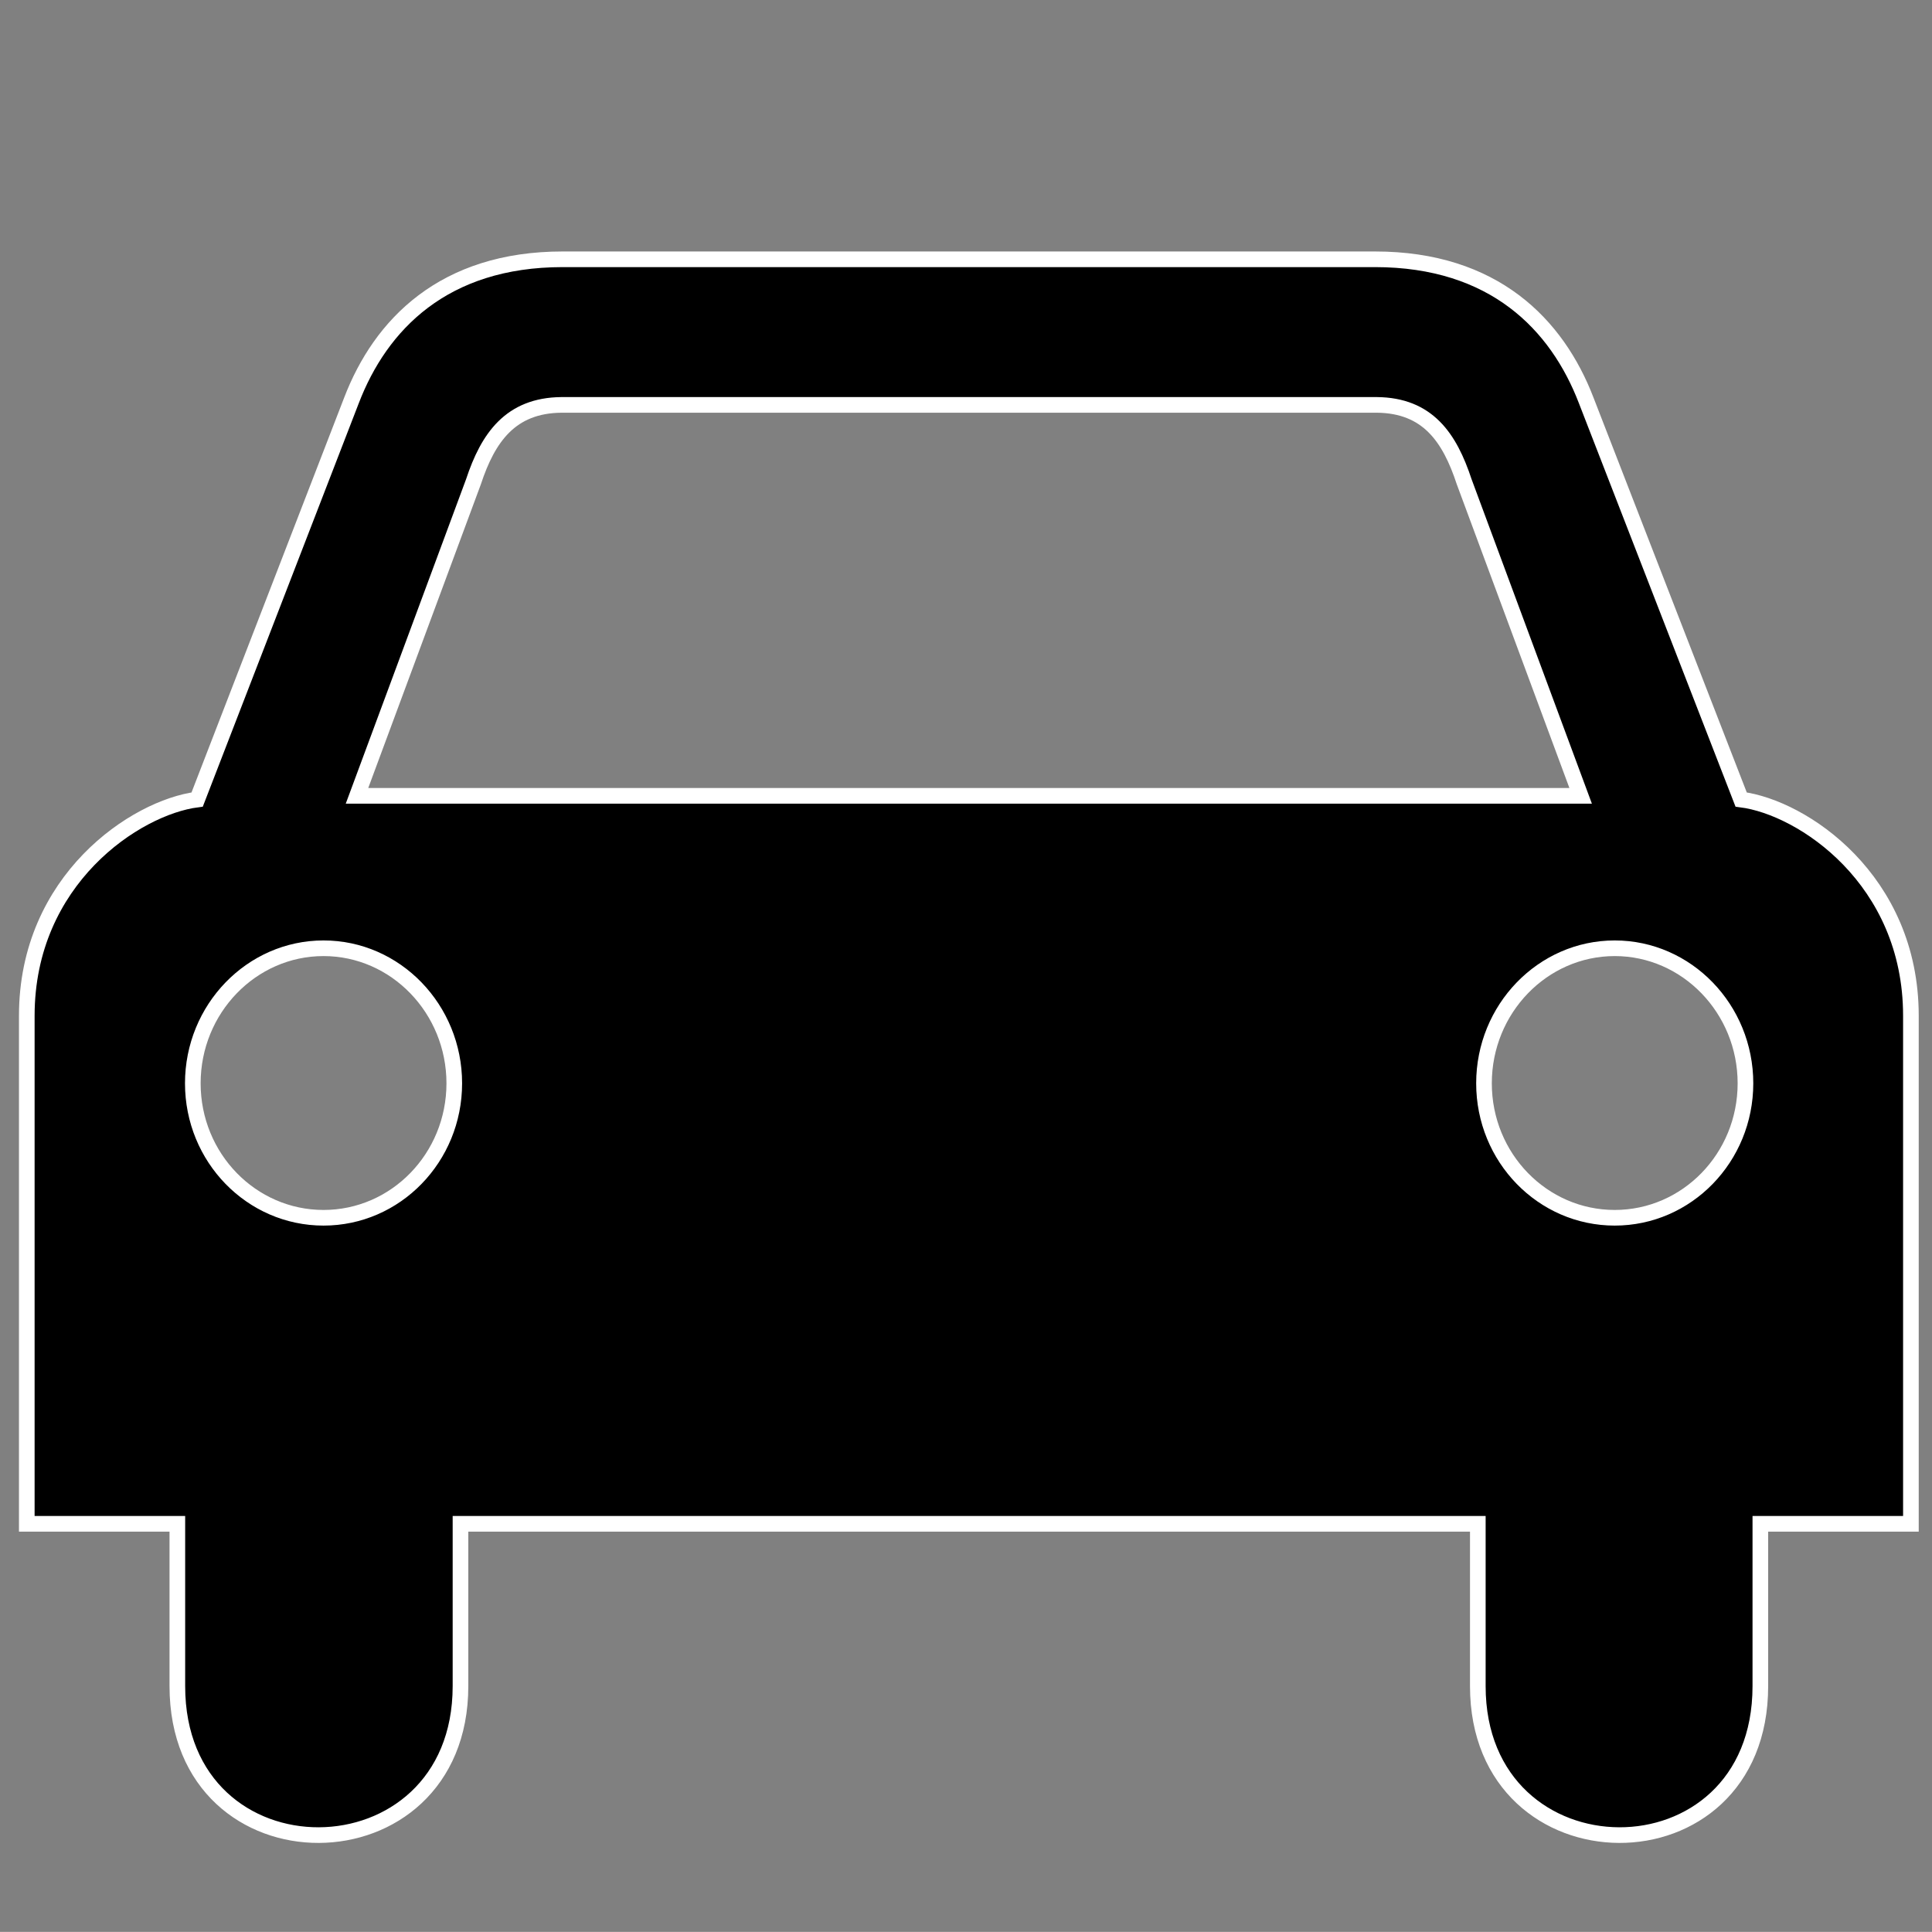
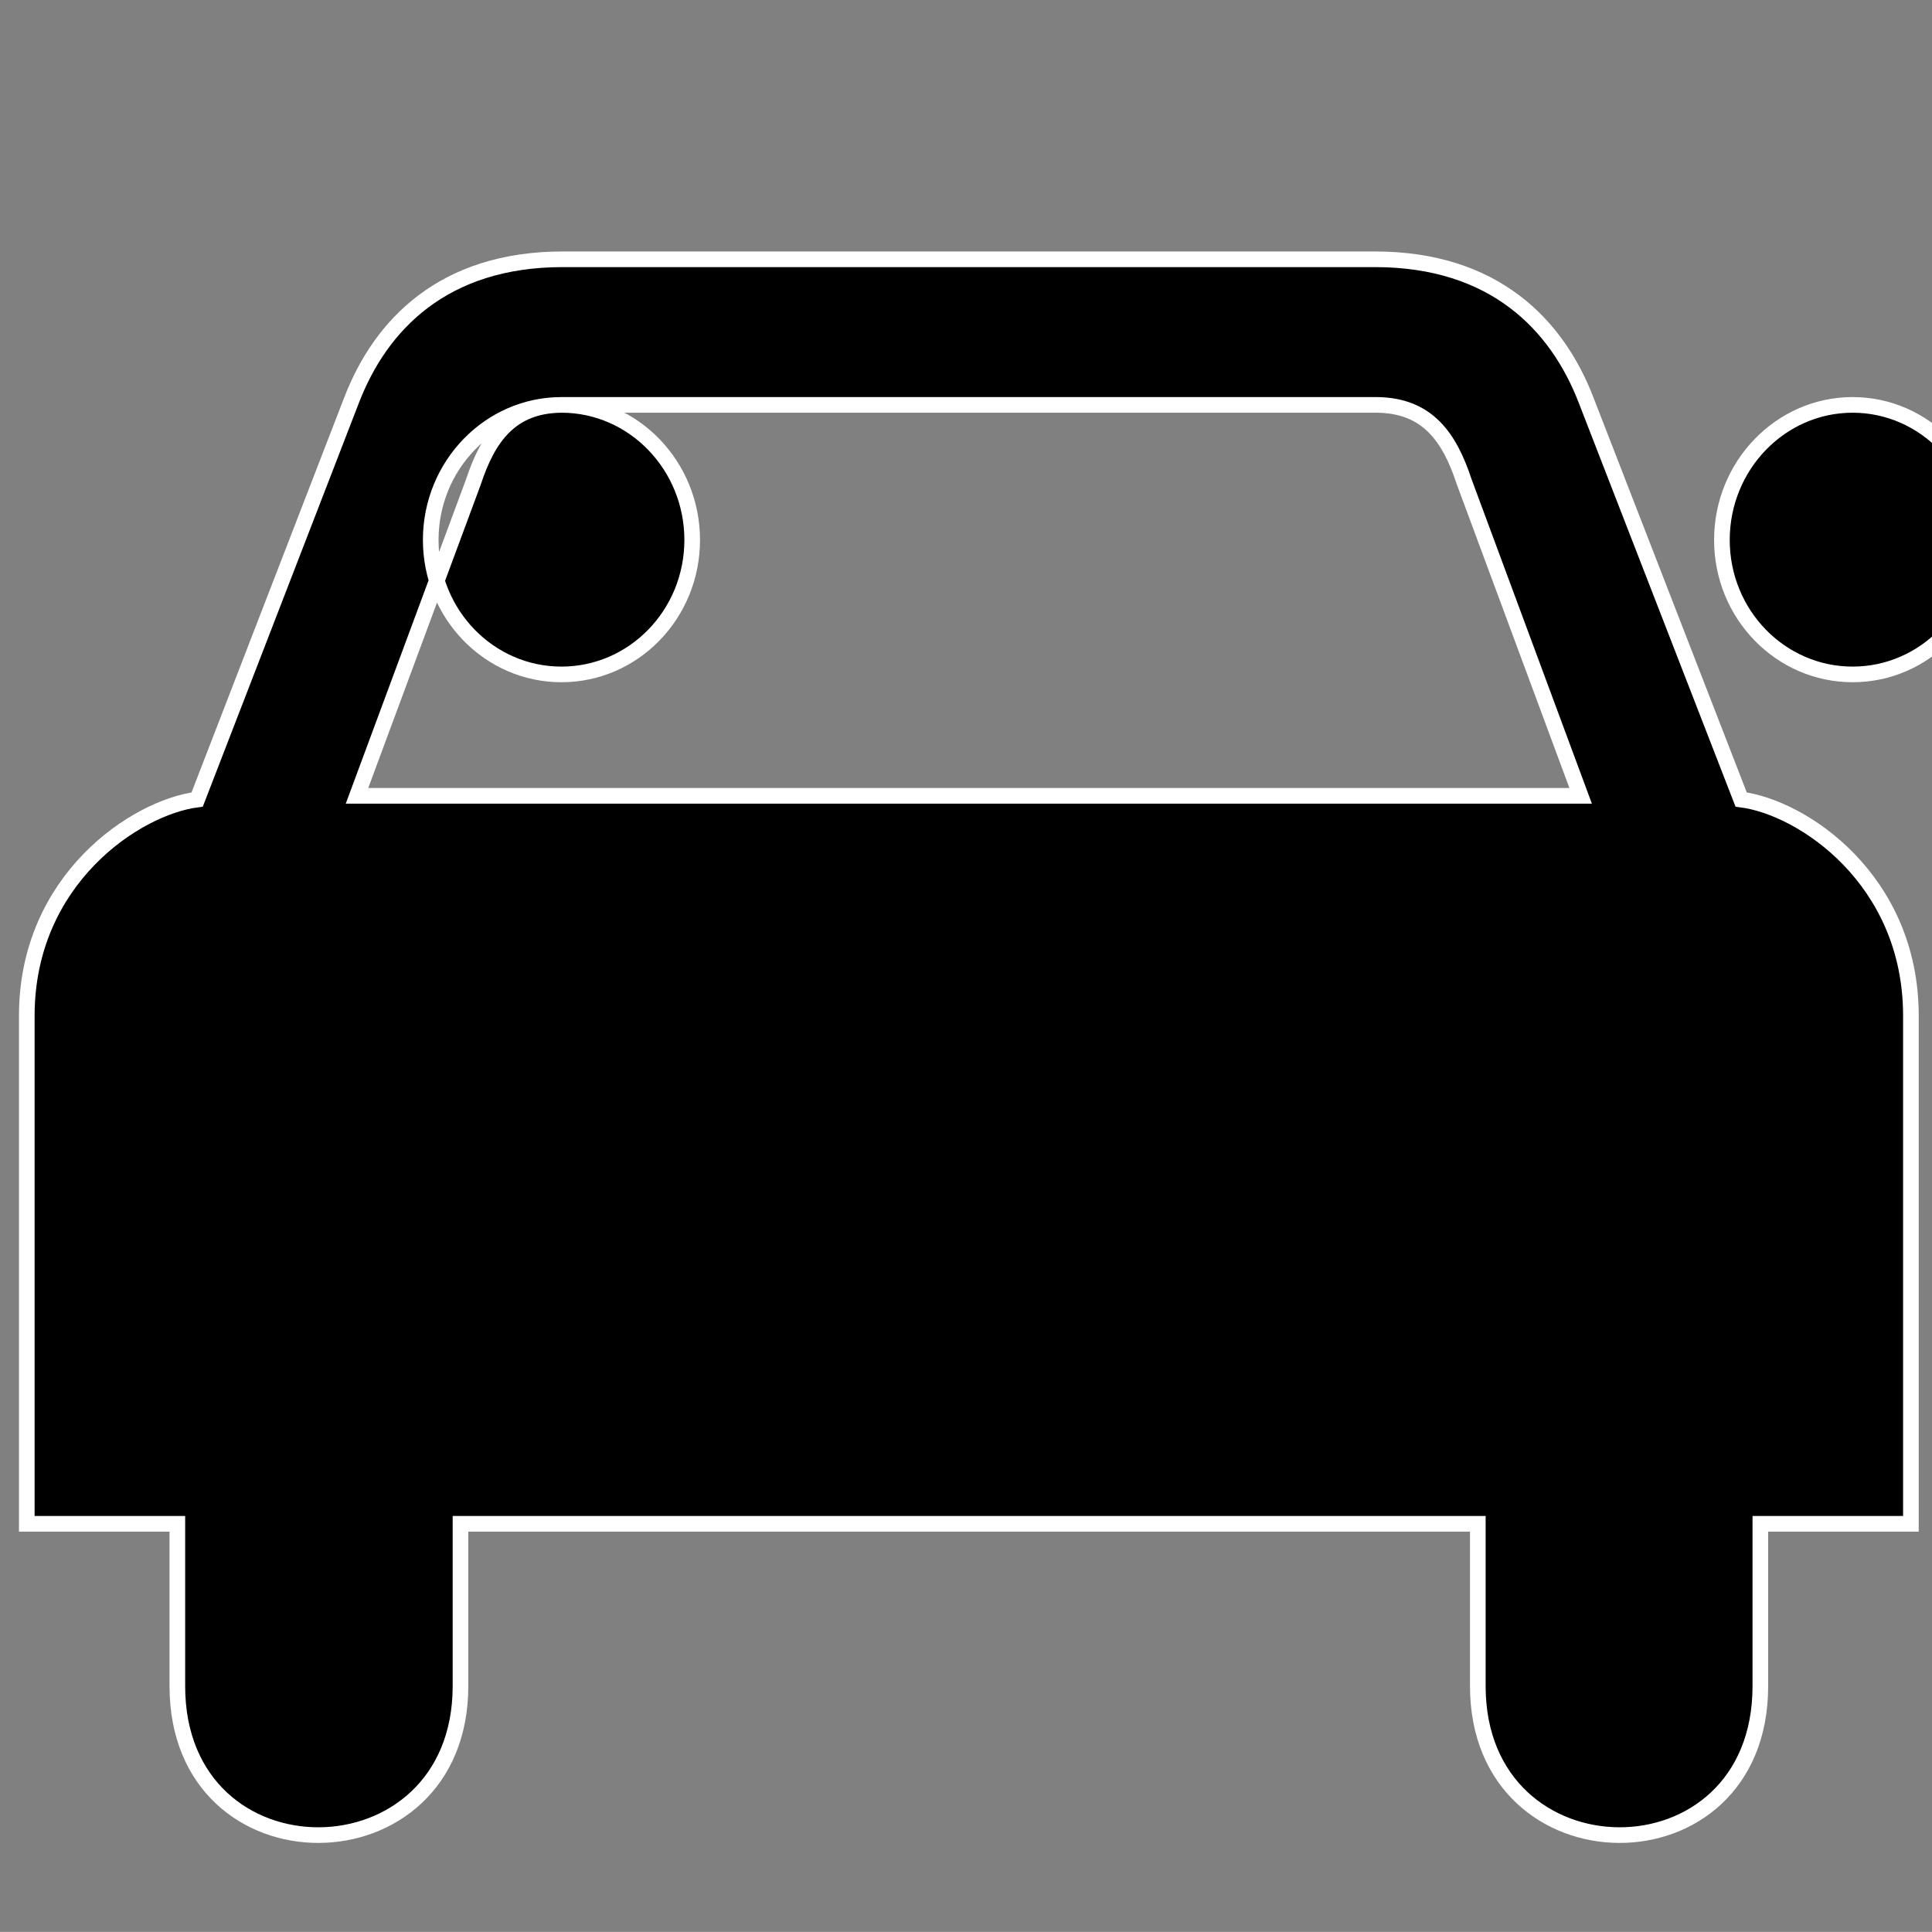
<svg xmlns="http://www.w3.org/2000/svg" width="123.547" height="123.539">
  <rect width="100%" height="100%" fill="#808080" stroke="none" />
  <g>
    <title>Layer 1</title>
-     <path fill="#000000" stroke="#ffffff" d="m35.983,16.581c-7.608,-0 -11.647,4.172 -13.51,9.033l-9.865,25.515c-3.921,0.503 -10.895,5.109 -10.895,13.827l0,32.488l9.628,0l0,10.38c-0,12.778 18.106,12.627 18.106,0l0,-10.38l32.528,0l32.528,0l0,10.38c-0,12.627 18.067,12.778 18.067,0l0,-10.38l9.628,0l0,-32.488c-0,-8.718 -6.935,-13.325 -10.856,-13.827l-9.905,-25.515c-1.863,-4.862 -5.903,-9.033 -13.51,-9.033l-13.986,0l-23.812,0l-14.144,0zm-0.079,9.311l26.03,0l0.04,0l26.07,0c3.26,0.03 4.655,2.09 5.586,4.913l7.449,20.087l-39.105,0l-0.04,0l-39.105,0l7.449,-20.087c0.932,-2.823 2.365,-4.883 5.626,-4.913zm-15.214,34.747c4.613,0 8.36,3.882 8.36,8.637c0,4.755 -3.746,8.598 -8.36,8.598c-4.613,0 -8.36,-3.842 -8.36,-8.598c0,-4.755 3.747,-8.637 8.36,-8.637zm82.568,0c4.613,0 8.36,3.882 8.36,8.637c0,4.755 -3.746,8.598 -8.36,8.598c-4.613,0 -8.36,-3.842 -8.36,-8.598c-0,-4.755 3.747,-8.637 8.36,-8.637z" id="path2301" />
+     <path fill="#000000" stroke="#ffffff" d="m35.983,16.581c-7.608,-0 -11.647,4.172 -13.51,9.033l-9.865,25.515c-3.921,0.503 -10.895,5.109 -10.895,13.827l0,32.488l9.628,0l0,10.38c-0,12.778 18.106,12.627 18.106,0l0,-10.38l32.528,0l32.528,0l0,10.38c-0,12.627 18.067,12.778 18.067,0l0,-10.38l9.628,0l0,-32.488c-0,-8.718 -6.935,-13.325 -10.856,-13.827l-9.905,-25.515c-1.863,-4.862 -5.903,-9.033 -13.51,-9.033l-13.986,0l-23.812,0l-14.144,0zm-0.079,9.311l26.03,0l0.04,0l26.07,0c3.26,0.03 4.655,2.09 5.586,4.913l7.449,20.087l-39.105,0l-0.04,0l-39.105,0l7.449,-20.087c0.932,-2.823 2.365,-4.883 5.626,-4.913zc4.613,0 8.36,3.882 8.36,8.637c0,4.755 -3.746,8.598 -8.36,8.598c-4.613,0 -8.36,-3.842 -8.36,-8.598c0,-4.755 3.747,-8.637 8.36,-8.637zm82.568,0c4.613,0 8.36,3.882 8.36,8.637c0,4.755 -3.746,8.598 -8.36,8.598c-4.613,0 -8.36,-3.842 -8.36,-8.598c-0,-4.755 3.747,-8.637 8.36,-8.637z" id="path2301" />
  </g>
</svg>